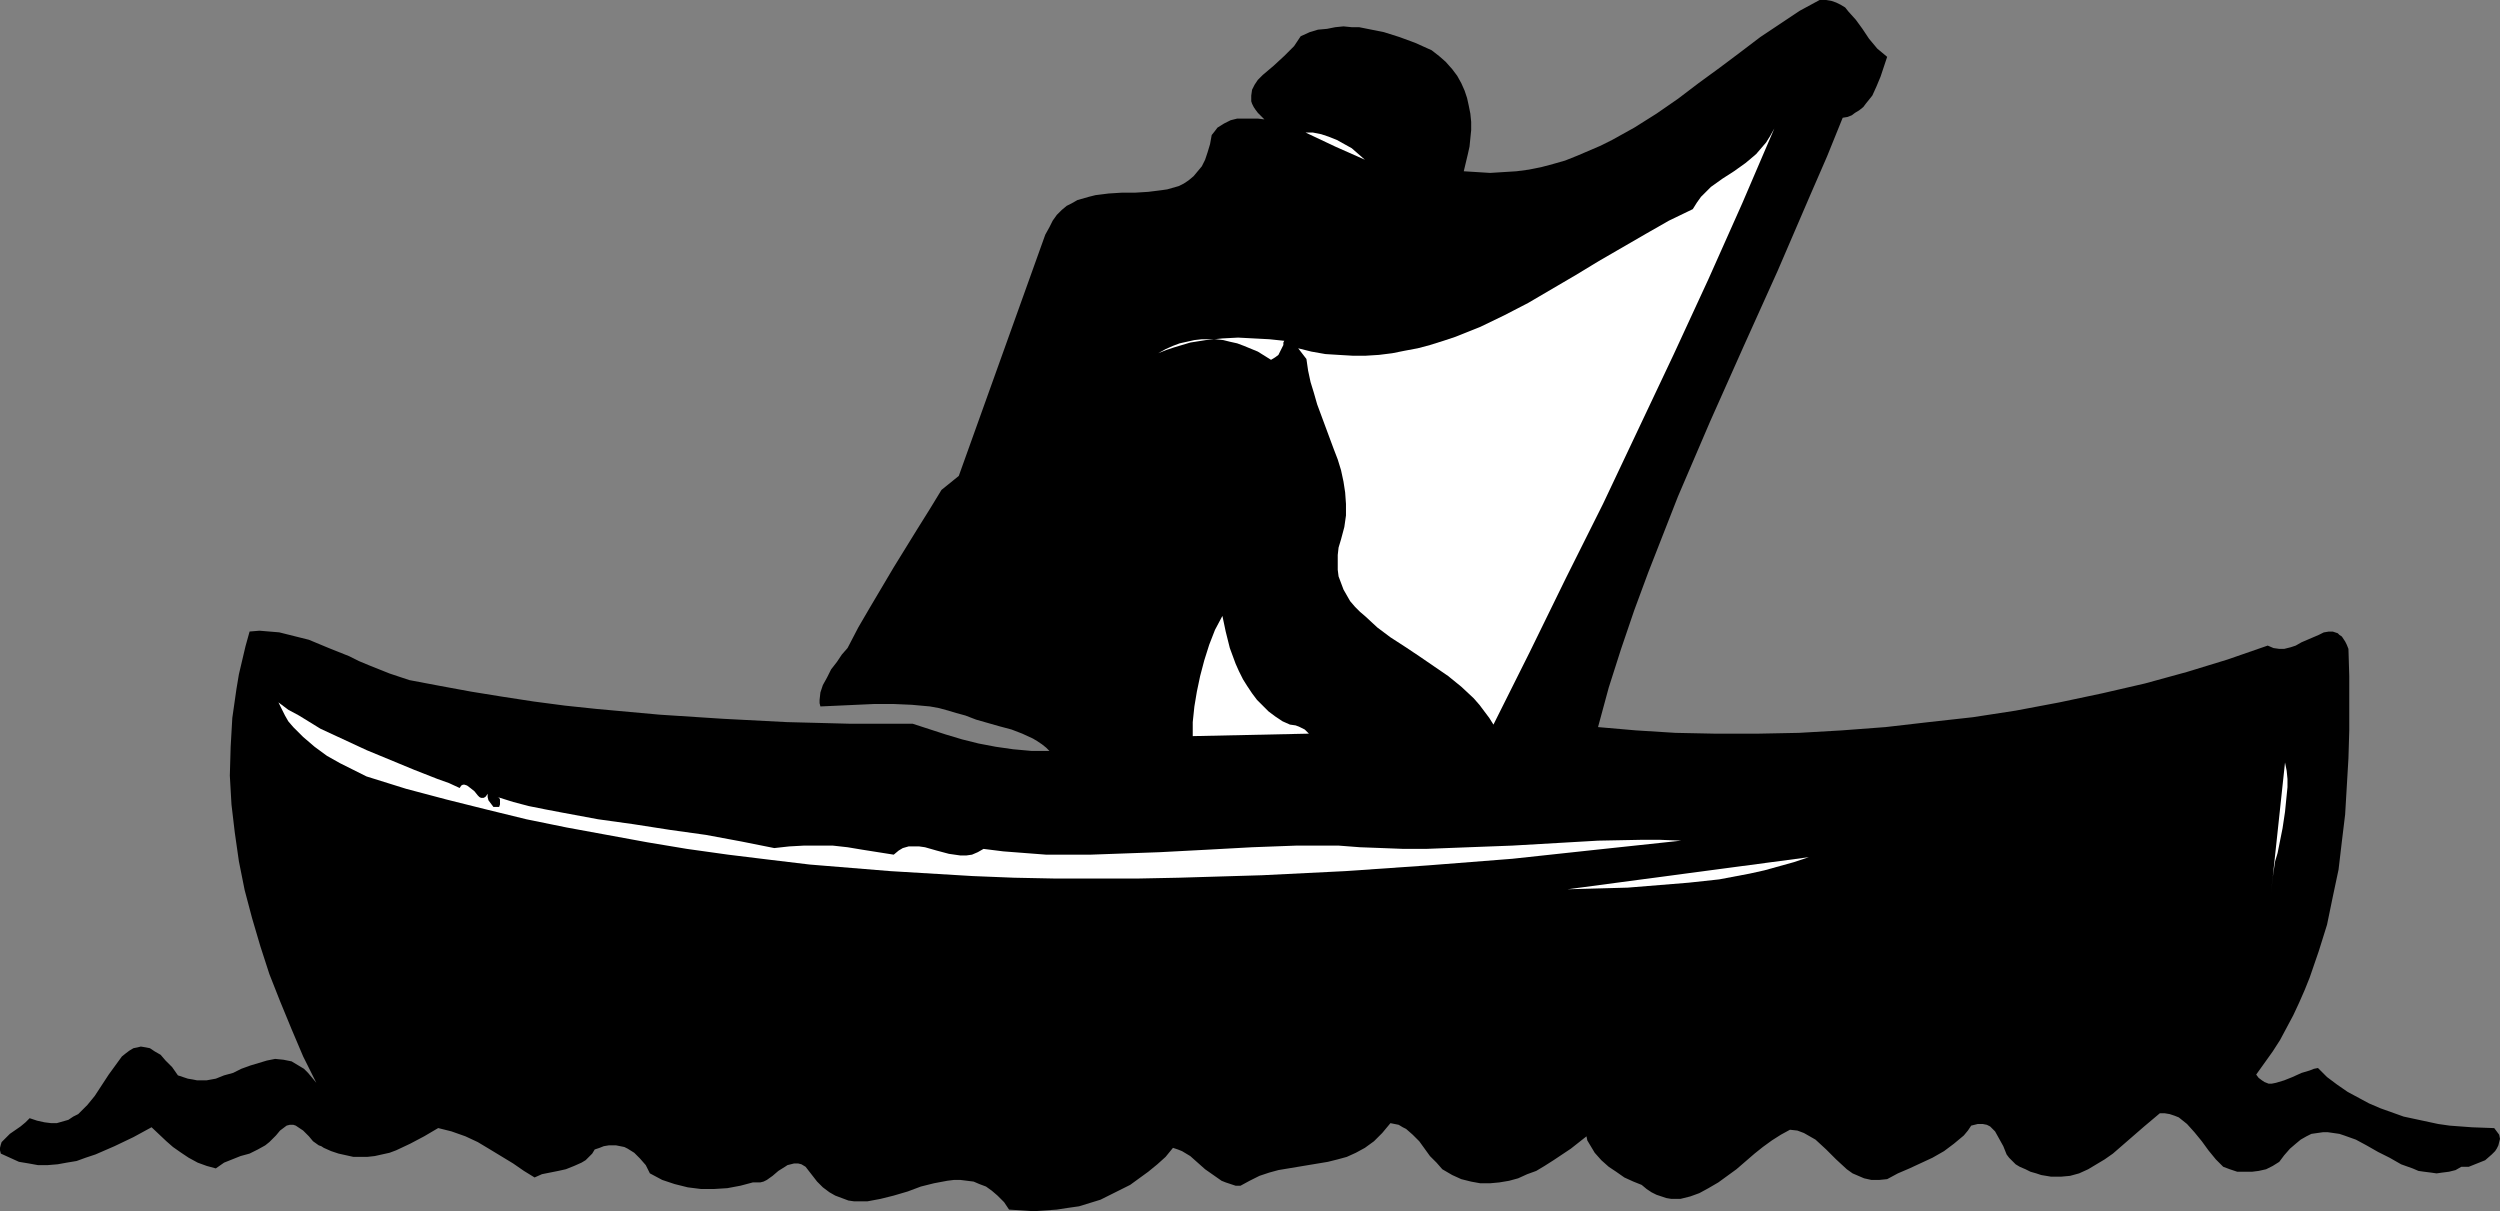
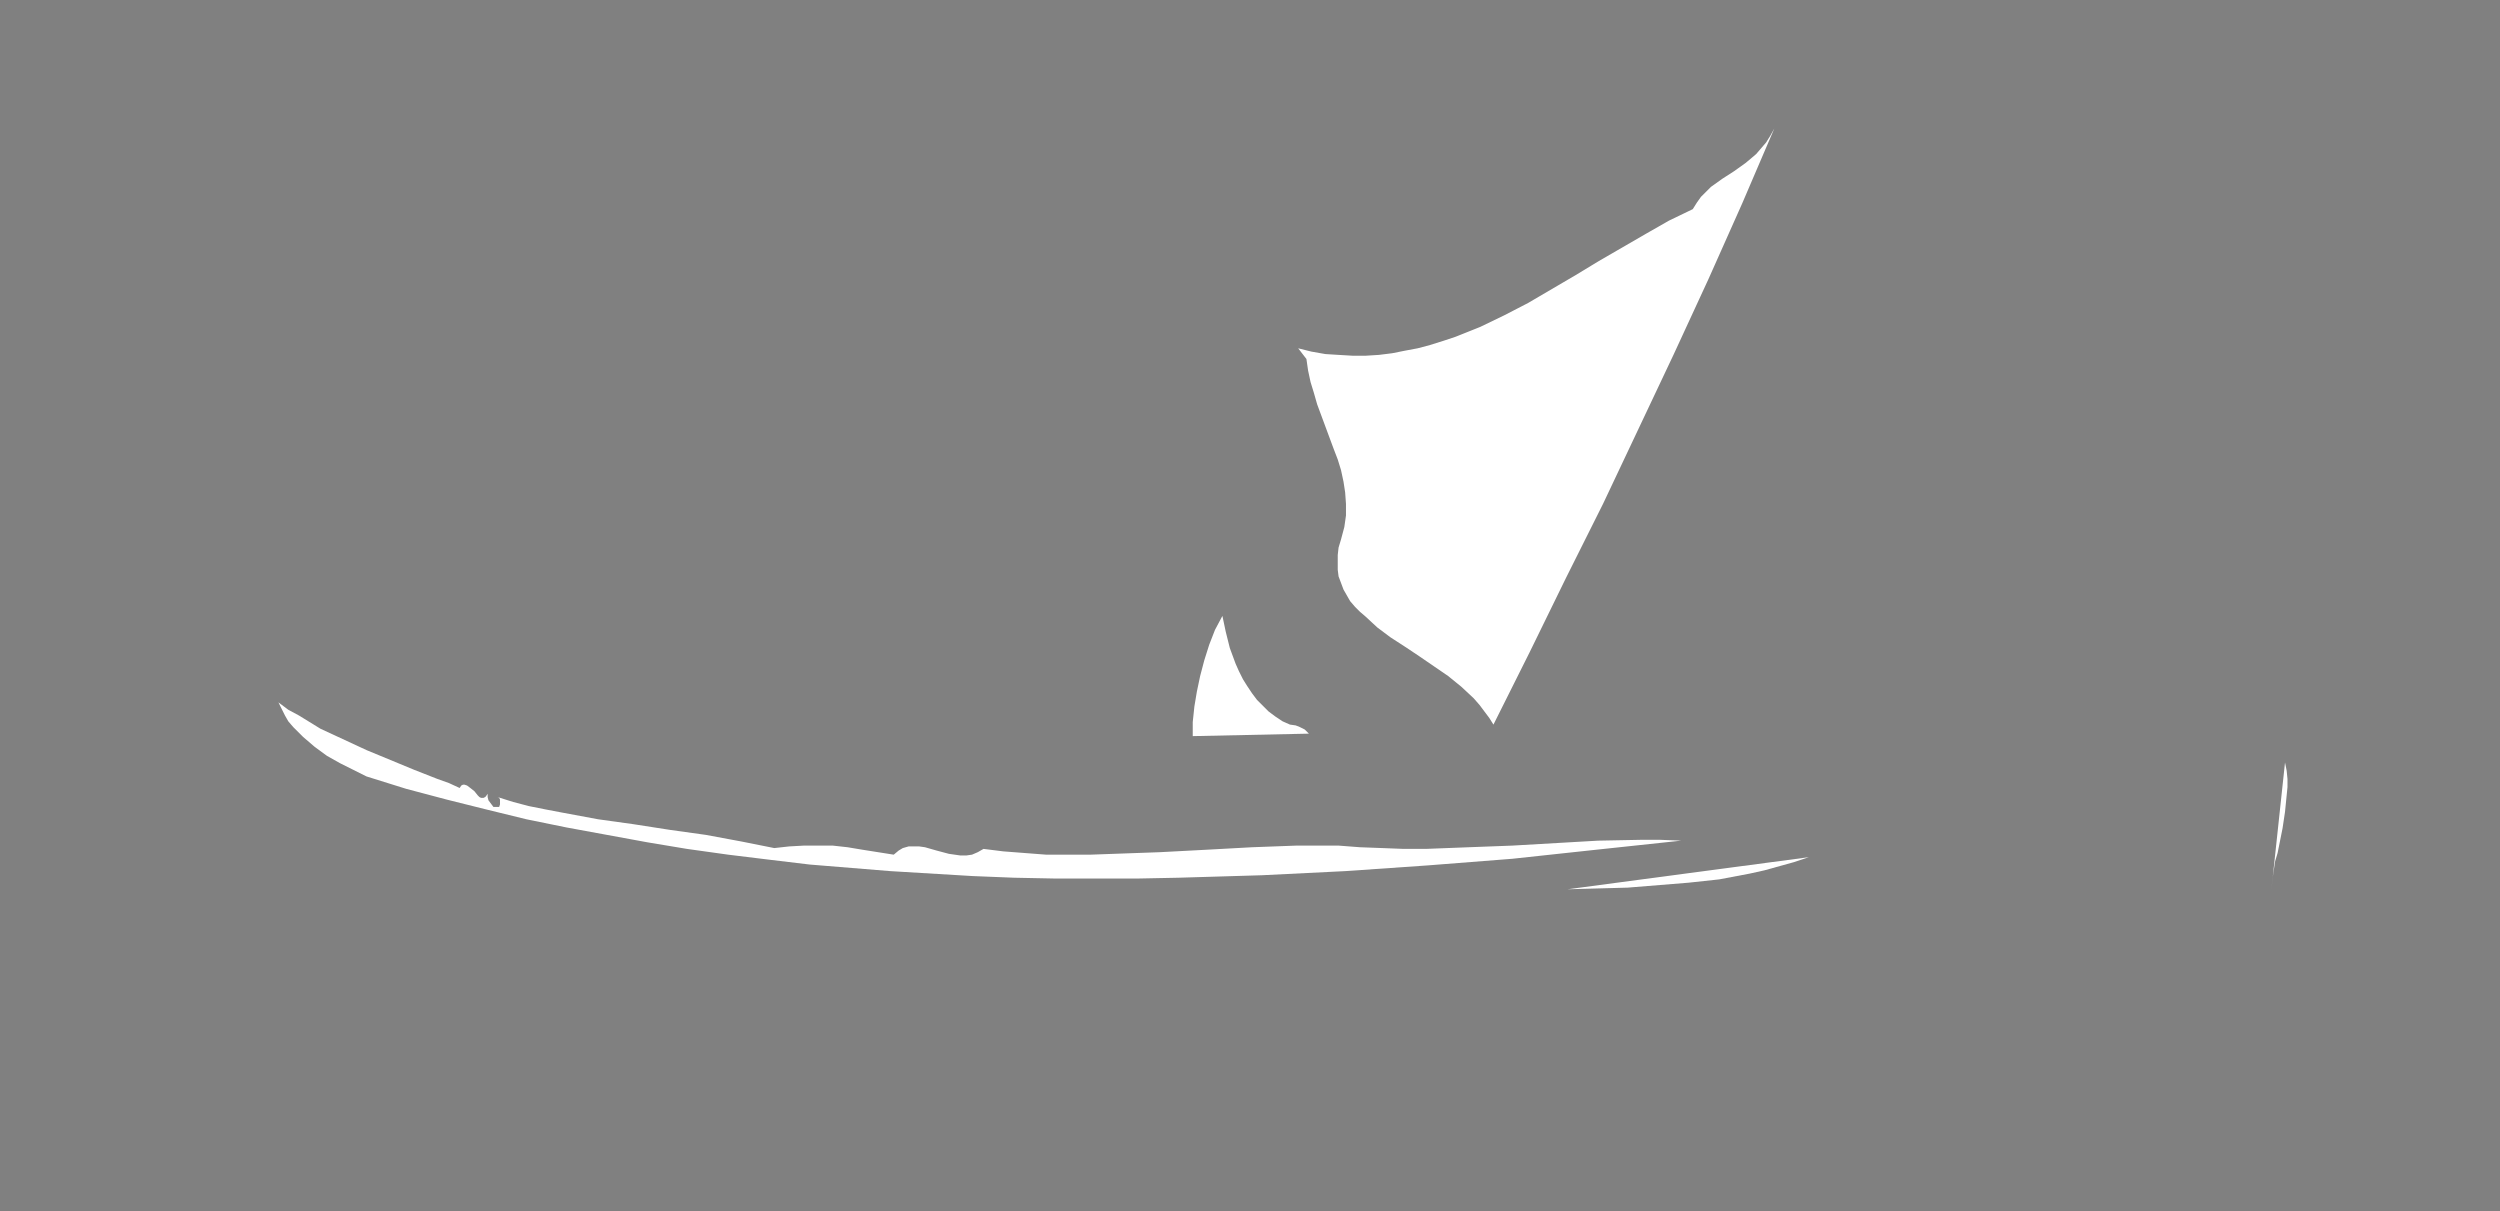
<svg xmlns="http://www.w3.org/2000/svg" xmlns:ns1="http://sodipodi.sourceforge.net/DTD/sodipodi-0.dtd" xmlns:ns2="http://www.inkscape.org/namespaces/inkscape" version="1.0" width="129.766mm" height="62.87mm" id="svg10" ns1:docname="Row Boat 07.wmf">
  <rect width="100%" height="100%" fill="#808080" stroke="none" />
  <ns1:namedview id="namedview10" pagecolor="#ffffff" bordercolor="#000000" borderopacity="0.25" ns2:showpageshadow="2" ns2:pageopacity="0.0" ns2:pagecheckerboard="0" ns2:deskcolor="#d1d1d1" ns2:document-units="mm" />
  <defs id="defs1">
    <pattern id="WMFhbasepattern" patternUnits="userSpaceOnUse" width="6" height="6" x="0" y="0" />
  </defs>
-   <path style="fill:#000000;fill-opacity:1;fill-rule:evenodd;stroke:none" d="m 62.054,212.421 -0.808,-0.969 -0.808,-0.969 -0.808,-0.808 -0.808,-0.485 -0.808,-0.485 -0.808,-0.485 -0.808,-0.162 -0.808,-0.162 -1.616,-0.162 -1.616,0.323 -1.616,0.485 -1.616,0.485 -1.778,0.646 -1.616,0.808 -1.778,0.485 -1.616,0.646 -1.778,0.323 h -1.939 l -0.808,-0.162 -0.97,-0.162 -0.97,-0.323 -0.97,-0.323 -1.131,-1.615 -1.293,-1.292 -0.97,-1.131 -1.131,-0.646 -0.97,-0.646 -0.808,-0.162 -0.97,-0.162 -0.646,0.162 -0.808,0.162 -0.808,0.485 -0.646,0.485 -0.808,0.646 -1.293,1.777 -1.293,1.777 -2.747,4.2 -1.454,1.777 -0.97,0.969 -0.808,0.808 -0.97,0.485 -0.97,0.646 -1.131,0.323 -1.131,0.323 h -1.131 l -1.293,-0.162 -1.454,-0.323 -1.454,-0.485 -0.808,0.808 -0.97,0.808 -2.101,1.454 -0.808,0.808 -0.808,0.808 -0.162,0.485 L 0,225.182 v 0.485 l 0.162,0.646 1.778,0.808 1.778,0.808 1.939,0.323 1.778,0.323 h 1.939 l 1.939,-0.162 1.778,-0.323 1.939,-0.323 1.778,-0.646 1.939,-0.646 3.717,-1.615 3.717,-1.777 3.555,-1.938 2.909,2.746 1.293,1.131 1.616,1.131 1.454,0.969 1.778,0.969 1.778,0.646 1.778,0.485 1.616,-1.131 1.616,-0.646 1.616,-0.646 1.778,-0.485 1.616,-0.808 1.454,-0.808 0.808,-0.646 0.646,-0.646 0.646,-0.646 0.808,-0.969 0.646,-0.485 0.646,-0.485 0.646,-0.162 h 0.646 l 0.485,0.162 0.485,0.323 0.97,0.646 1.131,1.131 0.808,0.969 1.131,0.808 0.485,0.162 0.485,0.323 1.454,0.646 1.454,0.485 1.454,0.323 1.454,0.323 h 1.293 1.454 l 1.454,-0.162 1.454,-0.323 1.454,-0.323 1.293,-0.485 2.747,-1.292 2.747,-1.454 2.747,-1.615 2.586,0.646 2.747,0.969 2.424,1.131 2.424,1.454 4.525,2.746 2.101,1.454 2.101,1.292 1.454,-0.646 1.616,-0.323 1.616,-0.323 1.454,-0.323 1.616,-0.646 1.454,-0.646 0.808,-0.485 0.646,-0.646 0.646,-0.646 0.485,-0.808 0.97,-0.323 0.808,-0.323 0.97,-0.162 h 0.808 0.646 l 0.808,0.162 0.808,0.162 0.646,0.323 1.293,0.808 1.131,1.131 1.131,1.292 0.808,1.615 2.424,1.292 2.424,0.808 2.586,0.646 2.586,0.323 h 2.586 l 2.586,-0.162 2.586,-0.485 2.424,-0.646 h 0.808 0.646 l 0.646,-0.162 0.646,-0.323 1.131,-0.808 1.131,-0.969 1.293,-0.808 0.485,-0.323 0.646,-0.162 0.646,-0.162 h 0.808 l 0.646,0.162 0.808,0.485 1.131,1.454 1.131,1.454 1.131,1.131 1.293,0.969 1.131,0.646 1.293,0.485 1.293,0.485 1.131,0.162 h 1.293 1.293 l 2.586,-0.485 2.586,-0.646 2.747,-0.808 2.586,-0.969 2.586,-0.646 2.586,-0.485 1.293,-0.162 h 1.293 l 1.293,0.162 1.293,0.162 1.131,0.485 1.293,0.485 1.131,0.808 1.131,0.969 1.293,1.292 0.97,1.454 2.424,0.162 2.424,0.162 2.262,-0.162 2.262,-0.162 2.101,-0.323 2.262,-0.323 2.101,-0.646 2.101,-0.646 1.939,-0.969 1.939,-0.969 1.939,-0.969 1.778,-1.292 1.778,-1.292 1.778,-1.454 1.616,-1.454 1.454,-1.777 0.97,0.323 0.808,0.323 1.616,0.969 2.909,2.585 1.616,1.131 1.616,1.131 0.808,0.323 0.97,0.323 0.97,0.323 h 0.97 l 1.778,-0.969 1.939,-0.969 1.939,-0.646 1.778,-0.485 3.878,-0.646 3.878,-0.646 1.939,-0.323 1.939,-0.485 1.778,-0.485 1.778,-0.808 1.778,-0.969 1.778,-1.292 1.616,-1.615 0.808,-0.969 0.808,-0.969 0.808,0.162 0.808,0.162 0.808,0.485 0.646,0.323 1.293,1.131 1.293,1.292 2.101,2.908 1.293,1.292 1.131,1.292 1.939,1.131 1.778,0.808 1.939,0.485 1.778,0.323 h 1.939 l 1.778,-0.162 1.939,-0.323 1.778,-0.485 1.778,-0.808 1.778,-0.646 1.616,-0.969 1.778,-1.131 3.394,-2.262 3.07,-2.423 0.162,0.808 0.485,0.808 0.97,1.615 1.293,1.454 1.454,1.292 1.454,0.969 1.616,1.131 1.778,0.808 1.616,0.646 0.97,0.808 0.97,0.646 0.97,0.485 0.97,0.323 0.97,0.323 0.97,0.162 h 0.97 0.808 l 1.939,-0.485 1.778,-0.646 1.778,-0.969 1.939,-1.131 1.778,-1.292 1.778,-1.292 3.555,-3.069 1.616,-1.292 1.778,-1.292 1.778,-1.131 1.778,-0.969 1.454,0.162 1.293,0.485 1.131,0.646 1.131,0.646 2.101,1.938 1.939,1.938 2.101,1.938 1.131,0.808 1.131,0.485 1.131,0.485 1.454,0.323 h 1.454 l 1.616,-0.162 2.101,-1.131 2.262,-0.969 4.525,-2.1 2.262,-1.292 1.939,-1.454 0.97,-0.808 0.97,-0.808 0.808,-0.969 0.646,-0.969 1.293,-0.323 h 0.97 l 0.808,0.162 0.646,0.323 0.485,0.485 0.485,0.485 0.808,1.454 0.808,1.454 0.646,1.615 0.485,0.646 0.646,0.646 0.646,0.646 0.808,0.485 1.131,0.485 0.97,0.485 1.131,0.323 0.97,0.323 1.939,0.323 h 1.939 l 1.778,-0.162 1.778,-0.485 1.778,-0.808 1.616,-0.969 1.616,-0.969 1.616,-1.131 6.141,-5.331 3.07,-2.585 h 0.97 l 0.97,0.162 0.97,0.323 0.808,0.323 0.808,0.646 0.808,0.646 1.454,1.615 1.454,1.777 1.293,1.777 1.454,1.777 0.808,0.808 0.646,0.646 1.293,0.485 1.454,0.485 h 1.293 1.616 l 1.293,-0.162 1.454,-0.323 1.293,-0.646 1.293,-0.808 0.97,-1.292 1.131,-1.292 1.131,-0.969 0.97,-0.808 1.131,-0.646 0.97,-0.485 1.131,-0.162 1.131,-0.162 h 0.97 l 1.131,0.162 1.131,0.162 0.97,0.323 2.262,0.808 2.101,1.131 2.262,1.292 2.262,1.131 2.262,1.292 2.262,0.808 1.131,0.485 1.131,0.162 1.293,0.162 1.131,0.162 1.131,-0.162 1.293,-0.162 1.293,-0.323 1.131,-0.646 h 0.808 0.646 l 1.616,-0.646 1.616,-0.646 1.293,-1.131 0.646,-0.646 0.323,-0.485 0.323,-0.646 0.162,-0.646 0.162,-0.646 -0.162,-0.808 -0.485,-0.646 -0.485,-0.646 -4.363,-0.162 -4.363,-0.323 -2.262,-0.323 -2.262,-0.485 -2.262,-0.485 -2.262,-0.485 -2.262,-0.808 -2.262,-0.808 -2.262,-0.969 -2.101,-1.131 -2.101,-1.131 -2.101,-1.454 -1.939,-1.454 -1.778,-1.777 -0.808,0.162 -0.808,0.323 -1.616,0.485 -1.778,0.808 -1.616,0.646 -1.616,0.485 -0.808,0.162 h -0.646 l -0.808,-0.323 -0.485,-0.323 -0.646,-0.485 -0.485,-0.646 1.616,-2.262 1.616,-2.262 1.454,-2.262 1.293,-2.423 1.293,-2.423 1.131,-2.423 1.131,-2.585 0.97,-2.423 1.778,-5.169 1.616,-5.169 1.131,-5.492 1.131,-5.331 0.646,-5.492 0.646,-5.331 0.323,-5.492 0.323,-5.492 0.162,-5.492 v -10.661 l -0.162,-5.331 -0.323,-0.808 -0.323,-0.646 -0.323,-0.485 -0.323,-0.485 -0.485,-0.323 -0.323,-0.323 -0.97,-0.323 h -0.808 l -0.97,0.162 -0.97,0.485 -1.131,0.485 -2.262,0.969 -1.131,0.646 -0.97,0.323 -1.293,0.323 h -0.97 l -1.131,-0.162 -1.131,-0.485 -7.918,2.746 -7.918,2.423 -8.242,2.262 -8.403,1.938 -8.403,1.777 -8.565,1.615 -8.403,1.292 -8.726,0.969 -8.403,0.969 -8.565,0.646 -8.403,0.485 -8.242,0.162 h -8.08 l -7.918,-0.162 -7.757,-0.485 -7.434,-0.646 2.101,-7.754 2.424,-7.592 2.586,-7.592 2.747,-7.431 2.909,-7.431 2.909,-7.431 6.302,-14.7 6.626,-14.861 6.626,-14.7 6.464,-15.023 3.232,-7.431 3.07,-7.592 0.97,-0.162 0.808,-0.323 0.646,-0.485 0.808,-0.485 0.808,-0.646 0.485,-0.646 1.293,-1.615 0.808,-1.777 0.808,-1.938 0.646,-1.938 0.646,-1.938 -0.97,-0.808 -0.97,-0.808 -1.616,-1.938 -0.646,-0.969 -0.646,-0.969 -1.293,-1.777 -1.454,-1.615 -0.646,-0.808 -0.808,-0.485 -0.97,-0.485 L 359.236,0.162 358.267,0 h -1.293 l -3.878,2.1 -3.878,2.585 -3.878,2.585 -4.04,3.069 -3.878,2.908 -4.202,3.069 -4.04,3.069 -4.202,2.908 -4.363,2.746 -4.363,2.423 -2.262,1.131 -2.262,0.969 -2.262,0.969 -2.424,0.969 -2.262,0.646 -2.424,0.646 -2.424,0.485 -2.424,0.323 -2.586,0.162 -2.586,0.162 -2.586,-0.162 -2.586,-0.162 0.808,-3.392 0.323,-1.454 0.162,-1.615 0.162,-1.615 v -1.615 l -0.162,-1.615 -0.323,-1.615 -0.323,-1.454 -0.485,-1.454 -0.646,-1.454 -0.808,-1.454 -0.97,-1.292 -1.293,-1.454 -1.293,-1.131 -1.454,-1.131 -3.232,-1.454 -3.07,-1.131 -3.07,-0.969 -3.232,-0.646 -1.616,-0.323 h -1.454 l -1.616,-0.162 -1.616,0.162 -1.616,0.323 -1.778,0.162 -1.616,0.485 -1.778,0.808 -0.646,0.969 -0.646,0.969 -0.97,0.969 -0.97,0.969 -2.101,1.938 -2.101,1.777 -0.97,0.969 -0.646,0.969 -0.485,0.969 -0.162,1.131 v 1.131 l 0.162,0.485 0.323,0.646 0.323,0.485 0.485,0.646 0.646,0.646 0.646,0.646 -1.293,-0.162 h -0.808 -0.646 -1.293 -1.293 l -1.293,0.323 -1.293,0.646 -1.293,0.808 -0.485,0.646 -0.646,0.808 -0.323,1.777 -0.485,1.615 -0.485,1.454 -0.646,1.292 -0.808,0.969 -0.808,0.969 -0.97,0.808 -0.97,0.646 -0.97,0.485 -1.131,0.323 -1.131,0.323 -1.131,0.162 -2.586,0.323 -2.586,0.162 h -2.586 l -2.586,0.162 -2.586,0.323 -1.293,0.323 -1.131,0.323 -1.131,0.323 -1.131,0.646 -0.97,0.485 -0.97,0.808 -0.97,0.969 -0.808,1.131 -0.646,1.292 -0.808,1.454 -16.968,47.33 -3.394,2.746 -2.262,3.715 -2.424,3.877 -4.686,7.592 -4.686,7.915 -2.262,3.877 -2.101,4.038 -1.131,1.292 -0.97,1.454 -1.131,1.454 -0.808,1.615 -0.808,1.454 -0.485,1.454 -0.162,1.454 v 0.646 l 0.162,0.646 3.555,-0.162 3.555,-0.162 3.555,-0.162 h 3.555 l 3.717,0.162 3.555,0.323 1.778,0.323 1.778,0.485 1.616,0.485 1.778,0.485 2.101,0.808 2.262,0.646 2.262,0.646 2.424,0.646 2.101,0.808 2.101,0.969 0.808,0.485 0.97,0.646 0.808,0.646 0.646,0.646 h -3.555 l -3.555,-0.323 -3.394,-0.485 -3.394,-0.646 -3.232,-0.808 -3.232,-0.969 -6.464,-2.1 h -12.282 l -12.443,-0.323 -12.443,-0.646 -12.443,-0.808 -12.443,-1.131 -6.141,-0.646 -6.141,-0.808 -6.302,-0.969 -5.979,-0.969 -6.141,-1.131 -5.979,-1.131 -1.939,-0.646 -1.939,-0.646 -4.04,-1.615 -1.939,-0.808 -1.939,-0.969 -4.04,-1.615 -3.878,-1.615 -1.939,-0.485 -1.939,-0.485 -1.939,-0.485 -1.939,-0.162 -1.939,-0.162 -1.939,0.162 -0.808,2.908 -0.646,2.746 -0.646,2.746 -0.485,2.908 -0.808,5.654 -0.323,5.654 -0.162,5.654 0.323,5.654 0.646,5.492 0.808,5.654 1.131,5.654 1.454,5.492 1.616,5.492 1.778,5.492 2.101,5.331 2.262,5.492 2.262,5.331 z" id="path1" />
  <path style="fill:#ffffff;fill-opacity:1;fill-rule:evenodd;stroke:none" d="m 256.297,70.43 -1.616,-2.1 2.586,0.646 2.747,0.485 2.586,0.162 2.747,0.162 h 2.586 l 2.586,-0.162 2.586,-0.323 2.424,-0.485 2.586,-0.485 2.424,-0.646 2.586,-0.808 2.424,-0.808 4.848,-1.938 4.686,-2.262 4.686,-2.423 4.686,-2.746 4.686,-2.746 4.525,-2.746 9.211,-5.331 4.525,-2.585 4.686,-2.262 0.808,-1.292 0.808,-1.131 0.97,-0.969 0.97,-0.969 2.262,-1.615 2.262,-1.454 2.262,-1.615 0.97,-0.808 1.131,-0.969 0.97,-1.131 0.97,-1.131 0.808,-1.292 0.808,-1.454 -6.302,14.7 -6.626,14.861 -6.787,14.7 -6.949,14.7 -6.949,14.7 -7.272,14.538 -7.11,14.538 -7.11,14.215 -0.808,-1.292 -0.97,-1.292 -0.97,-1.292 -1.131,-1.292 -2.424,-2.262 -2.586,-2.1 -5.656,-3.877 -2.909,-1.938 -2.747,-1.777 -2.586,-1.938 -2.262,-2.1 -1.131,-0.969 -0.97,-0.969 -0.97,-1.131 -0.646,-1.131 -0.646,-1.131 -0.485,-1.292 -0.485,-1.292 -0.162,-1.292 v -1.292 -1.615 l 0.162,-1.454 0.485,-1.615 0.646,-2.423 0.323,-2.262 v -2.262 l -0.162,-2.262 -0.323,-2.1 -0.485,-2.262 -0.646,-2.1 -0.808,-2.1 -1.616,-4.361 -1.616,-4.361 -0.646,-2.262 -0.646,-2.1 -0.485,-2.262 z" id="path2" />
  <path style="fill:#ffffff;fill-opacity:1;fill-rule:evenodd;stroke:none" d="m 54.621,137.791 1.939,1.454 2.101,1.131 4.202,2.585 4.525,2.1 4.525,2.1 4.686,1.938 4.686,1.938 4.525,1.777 2.262,0.808 2.101,0.969 0.323,-0.485 0.323,-0.162 h 0.323 l 0.485,0.162 0.646,0.485 0.808,0.646 0.646,0.808 0.323,0.323 0.323,0.162 h 0.485 l 0.323,-0.162 0.162,-0.162 0.323,-0.485 v 0.323 0.323 l 0.162,0.646 0.97,1.292 h 1.131 l 0.162,-0.485 v -0.485 -0.485 l -0.162,-0.323 -0.323,-0.162 3.07,0.969 3.07,0.808 3.232,0.646 3.394,0.646 6.949,1.292 6.949,0.969 7.272,1.131 6.949,0.969 6.949,1.292 3.232,0.646 3.232,0.646 2.909,-0.323 2.909,-0.162 h 2.909 2.747 l 2.909,0.323 2.909,0.485 3.07,0.485 3.07,0.485 0.97,-0.808 0.808,-0.485 1.131,-0.323 h 0.97 1.131 l 1.131,0.162 2.262,0.646 2.424,0.646 1.131,0.162 1.131,0.162 h 1.131 l 1.131,-0.162 1.131,-0.485 1.131,-0.646 3.878,0.485 4.202,0.323 4.202,0.323 h 4.363 4.363 l 4.525,-0.162 9.05,-0.323 9.211,-0.485 8.888,-0.485 4.363,-0.162 4.363,-0.162 h 4.202 4.04 l 4.202,0.323 4.363,0.162 4.202,0.162 h 4.363 l 8.403,-0.323 8.565,-0.323 8.403,-0.485 8.403,-0.485 8.242,-0.162 h 4.04 l 4.04,0.162 -16.645,1.777 -16.483,1.777 -16.483,1.292 -16.322,1.131 -16.322,0.808 -16.322,0.485 -8.08,0.162 h -8.08 -8.08 l -8.08,-0.162 -8.08,-0.323 -8.08,-0.485 -8.08,-0.485 -7.918,-0.646 -7.918,-0.646 -8.08,-0.969 -7.918,-0.969 -8.08,-1.131 -7.757,-1.292 -7.918,-1.454 -7.918,-1.454 -7.918,-1.615 -7.918,-1.938 -7.757,-1.938 -7.918,-2.1 -7.757,-2.423 -2.586,-1.292 -2.586,-1.292 -2.586,-1.454 -2.424,-1.777 -2.262,-1.938 -0.97,-0.969 -0.97,-0.969 -0.97,-1.131 -0.646,-1.131 -0.646,-1.292 z" id="path3" />
  <path style="fill:#ffffff;fill-opacity:1;fill-rule:evenodd;stroke:none" d="m 206.525,146.837 9.211,2.585 z" id="path4" />
  <path style="fill:#ffffff;fill-opacity:1;fill-rule:evenodd;stroke:none" d="m 239.814,120.83 0.646,3.069 0.808,3.231 1.131,3.069 0.646,1.454 0.808,1.615 0.808,1.292 0.97,1.454 0.97,1.292 1.131,1.131 1.131,1.131 1.293,0.969 1.454,0.969 1.454,0.646 1.131,0.162 0.808,0.323 0.97,0.485 0.808,0.808 -22.786,0.485 v -2.746 l 0.323,-3.069 0.485,-2.908 0.646,-3.069 0.808,-3.069 0.97,-3.069 1.131,-2.908 z" id="path5" />
  <path style="fill:#ffffff;fill-opacity:1;fill-rule:evenodd;stroke:none" d="m 354.873,168.16 -2.909,0.969 -2.909,0.808 -2.909,0.808 -2.909,0.646 -5.979,1.131 -5.979,0.646 -5.979,0.485 -5.979,0.485 -5.979,0.162 -5.818,0.162 z" id="path6" />
-   <path style="fill:#ffffff;fill-opacity:1;fill-rule:evenodd;stroke:none" d="m 252.096,66.876 h -0.162 l -0.162,0.323 v 0.485 l -0.323,0.646 -0.323,0.646 -0.323,0.646 -0.646,0.485 -0.808,0.485 -2.586,-1.615 -2.747,-1.131 -1.293,-0.485 -1.454,-0.323 -1.293,-0.323 -1.454,-0.162 h -1.454 -1.293 l -1.454,0.162 -1.454,0.323 -1.454,0.323 -1.293,0.485 -1.454,0.646 -1.454,0.808 1.616,-0.646 1.454,-0.485 3.232,-0.969 3.07,-0.485 3.232,-0.323 3.07,-0.162 3.07,0.162 3.07,0.162 z" id="path7" />
-   <path style="fill:#ffffff;fill-opacity:1;fill-rule:evenodd;stroke:none" d="m 366.993,166.06 5.979,-1.454 z" id="path8" />
-   <path style="fill:#ffffff;fill-opacity:1;fill-rule:evenodd;stroke:none" d="m 256.136,26.007 h 1.454 l 1.616,0.323 1.454,0.485 1.616,0.646 1.454,0.808 1.454,0.808 1.293,1.131 1.293,1.131 -2.909,-1.292 -2.909,-1.292 z" id="path9" />
  <path style="fill:#ffffff;fill-opacity:1;fill-rule:evenodd;stroke:none" d="m 448.278,149.583 0.323,1.615 0.162,1.615 v 1.615 l -0.162,1.615 -0.323,3.231 -0.485,3.231 -0.646,3.231 -0.323,1.615 -0.485,1.615 -0.485,3.231 -0.323,3.069 z" id="path10" />
</svg>